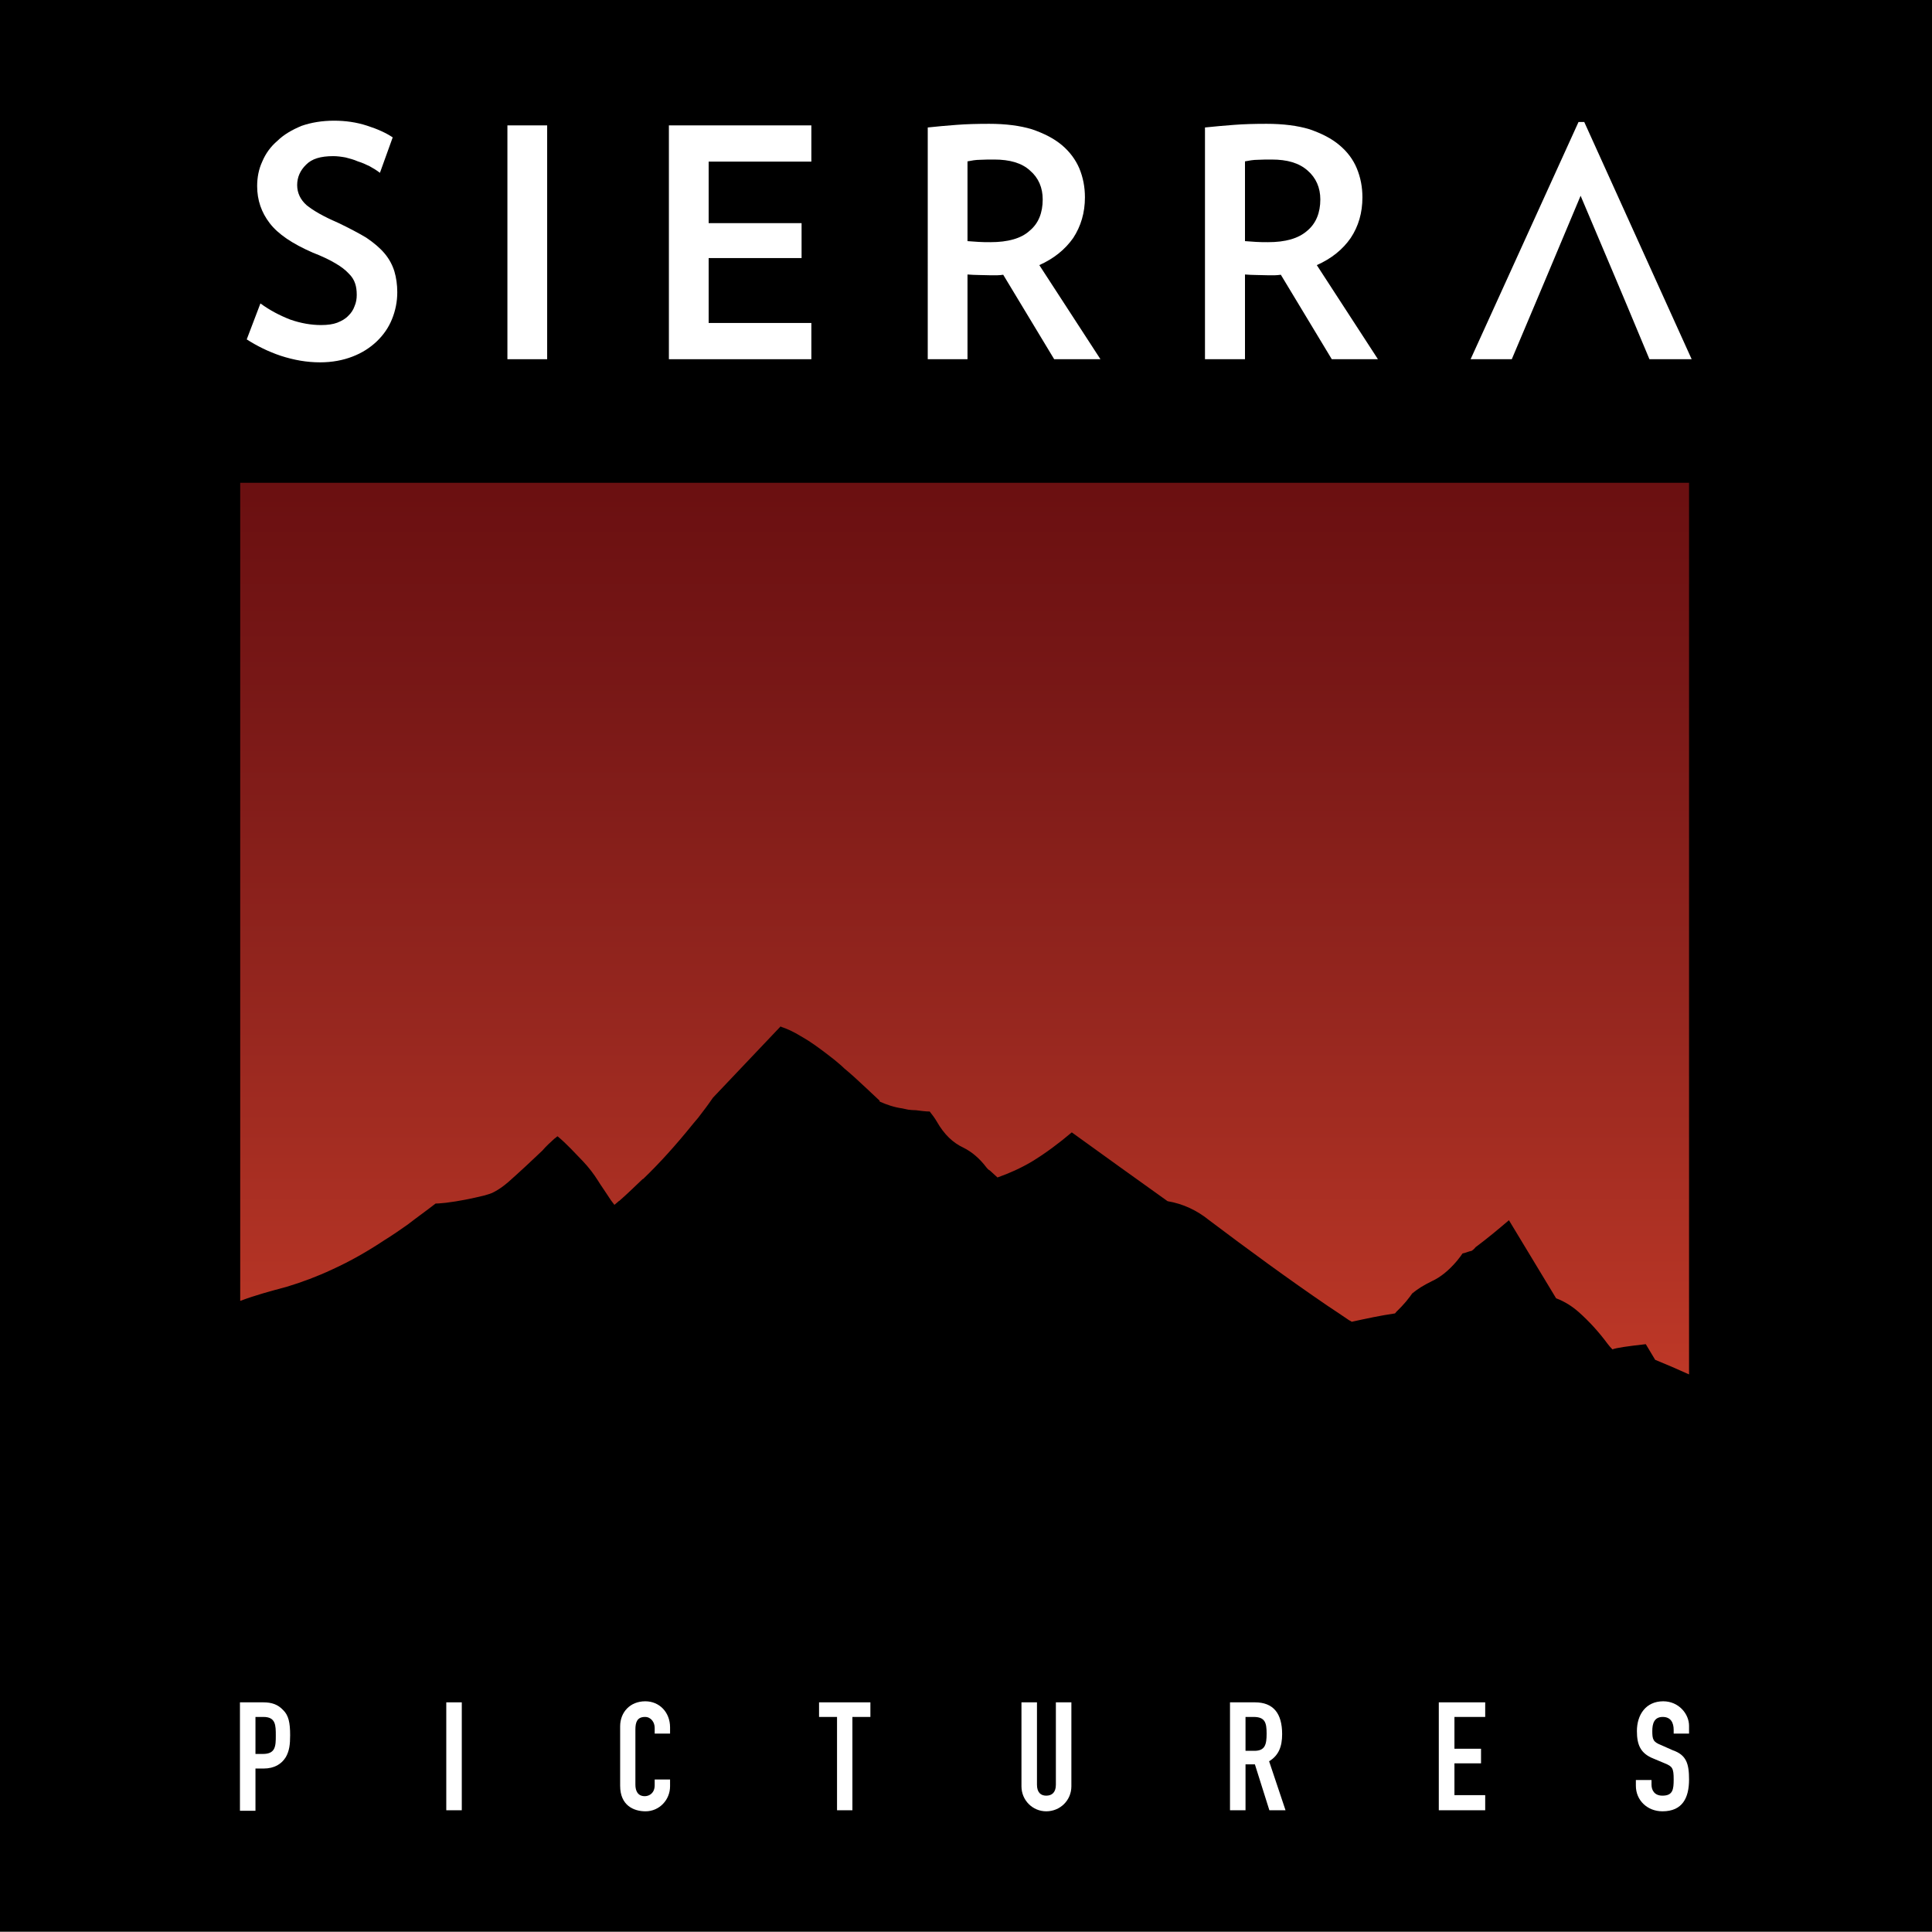
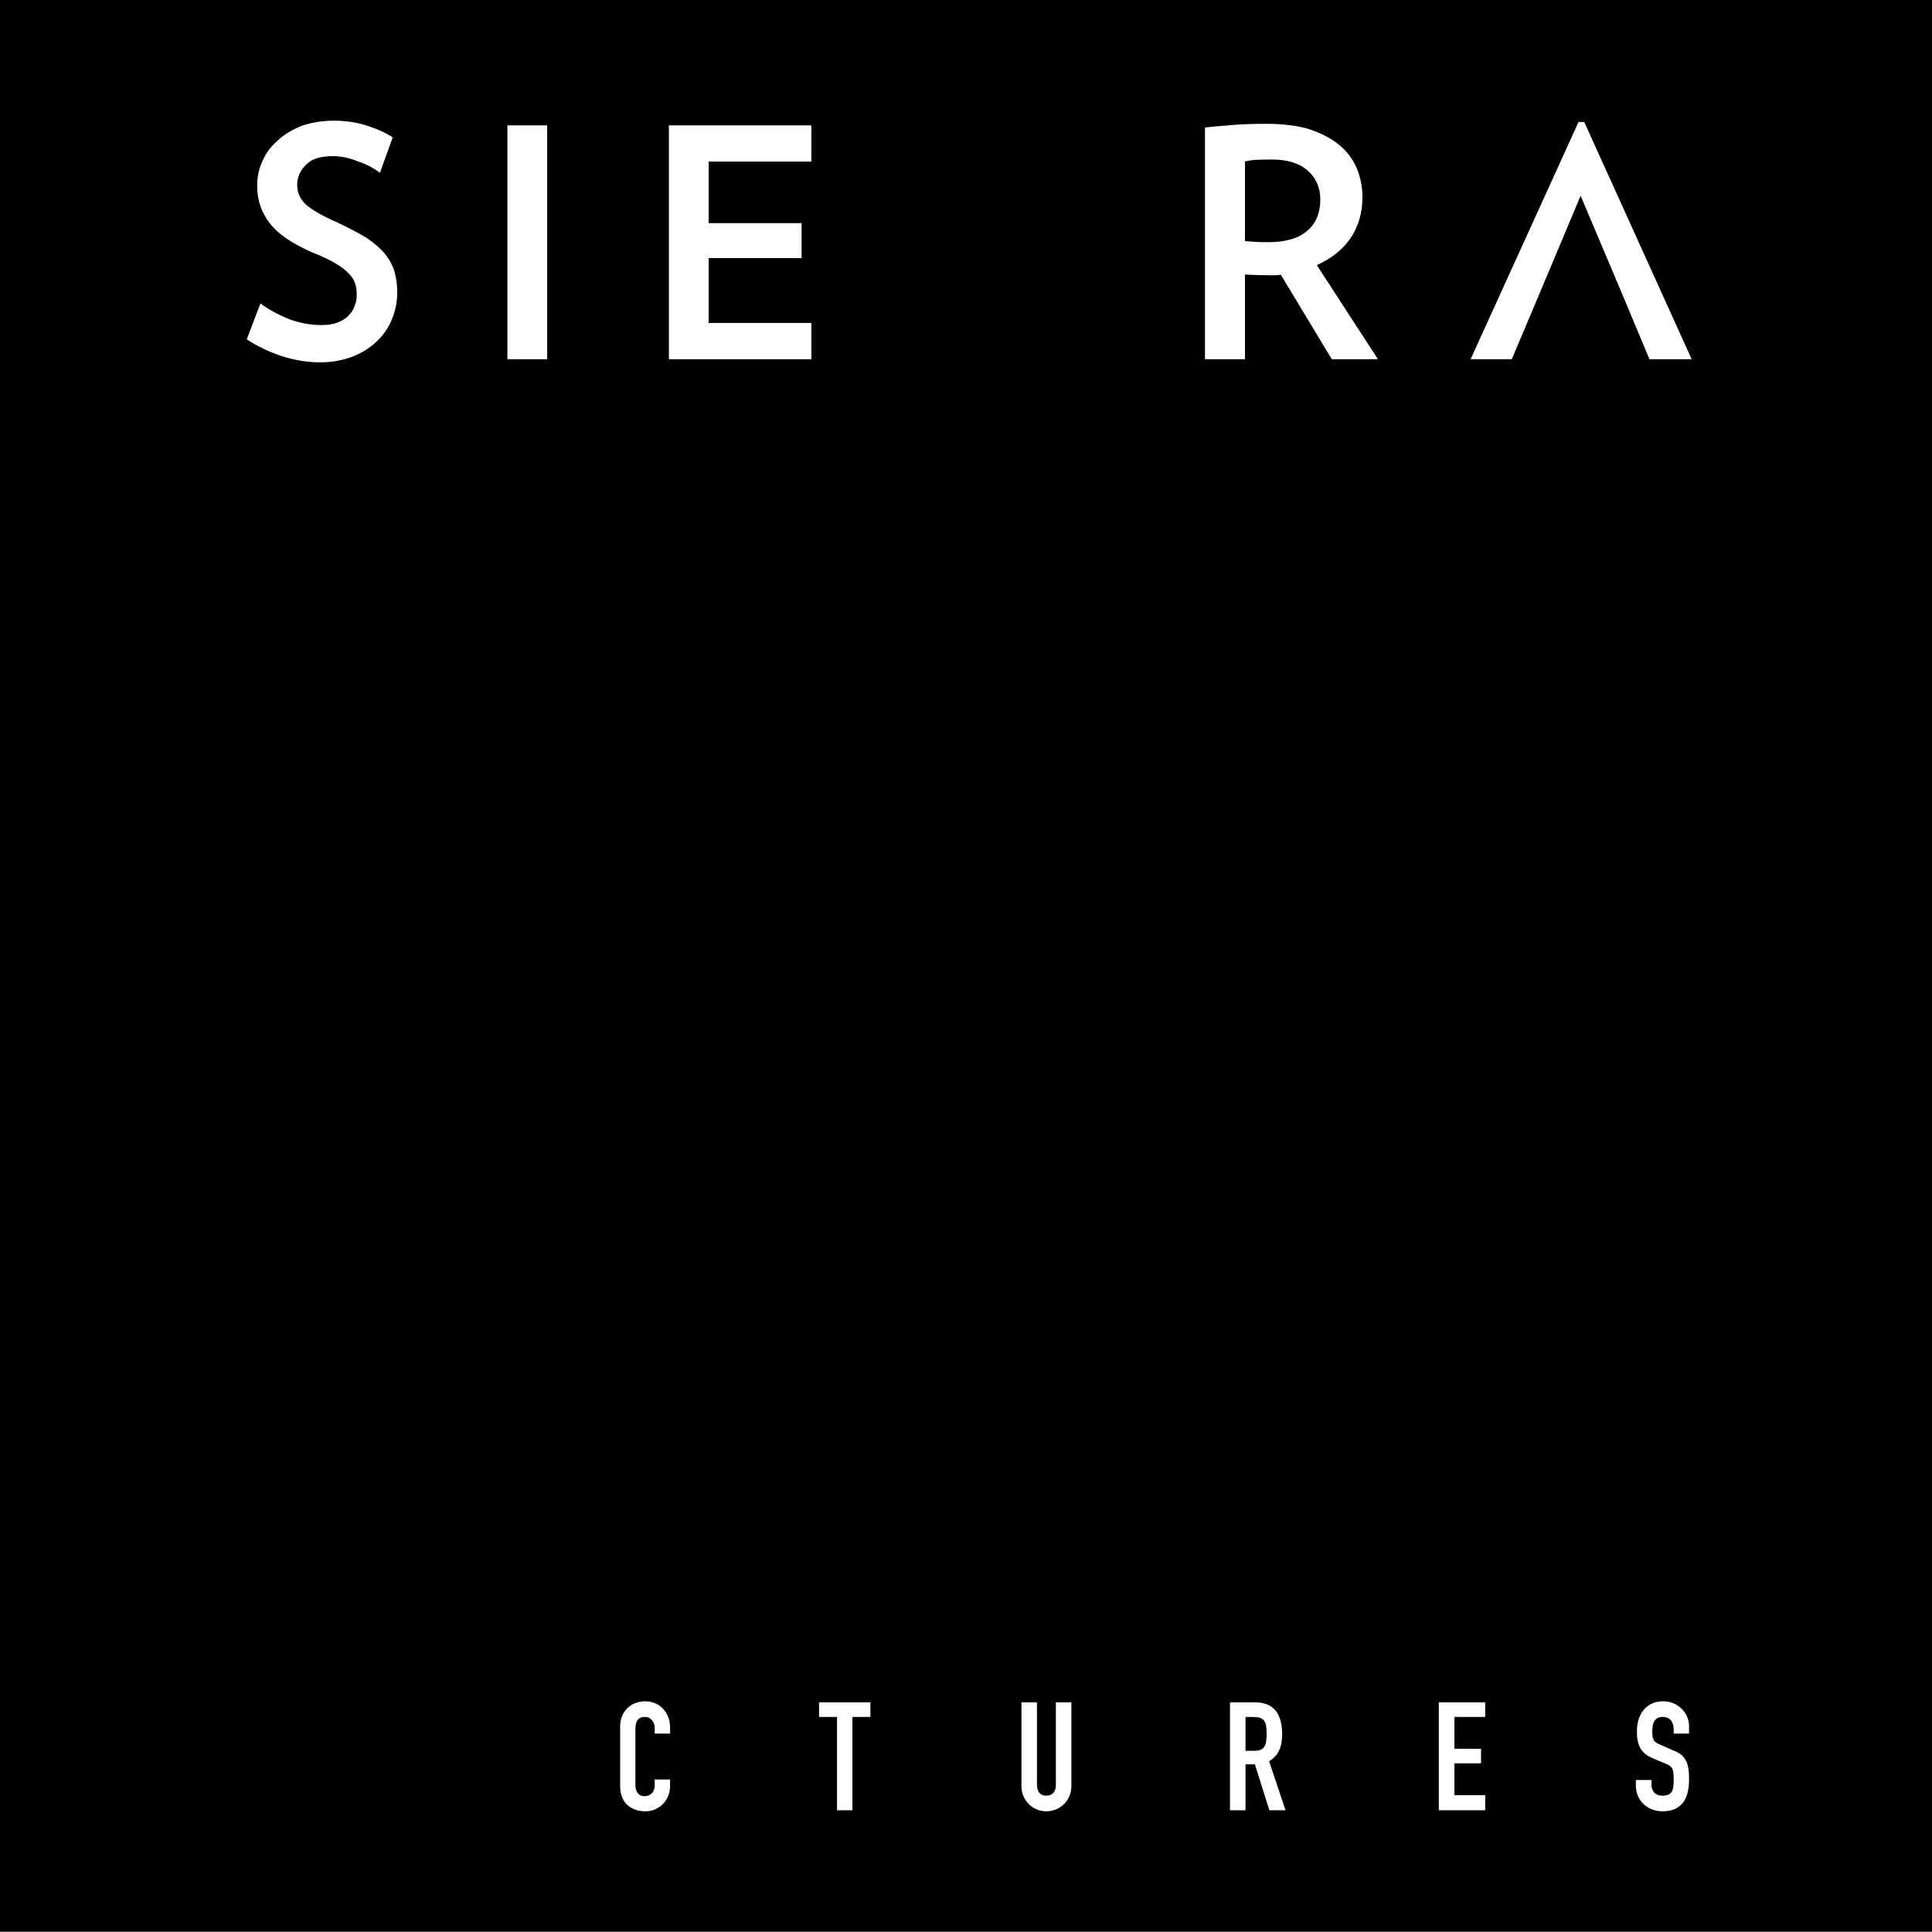
<svg xmlns="http://www.w3.org/2000/svg" xmlns:xlink="http://www.w3.org/1999/xlink" version="1.1" id="Layer_1" x="0px" y="0px" width="1000.001px" height="999.862px" viewBox="0 0 1000.001 999.862" enable-background="new 0 0 1000.001 999.862" xml:space="preserve">
  <g>
    <rect width="1000.001" height="999.862" />
-     <path fill="#FFFFFF" d="M124.2,881.128h12.006c4.456,0,7.625,1.083,10.39,4.047c2.77,2.7,3.576,6.481,3.576,12.956   c0,4.854-0.402,8.096-2.224,11.334c-2.158,3.508-5.804,5.933-11.603,5.933h-4.118v21.858H124.2V881.128z M132.228,907.843h3.845   c6.545,0,6.68-4.048,6.68-9.443s0-9.714-6.406-9.714h-4.118V907.843z" />
-     <rect x="230.994" y="881.128" fill="#FFFFFF" width="8.027" height="55.86" />
    <path fill="#FFFFFF" d="M346.825,924.574c0,7.018-5.531,12.956-12.683,12.956c-6.072,0-13.155-2.97-13.155-13.225v-30.765   c0-7.286,5.129-12.952,13.021-12.952c7.286,0,12.817,5.666,12.817,13.493v3.238h-7.958v-2.971c0-2.968-1.959-5.664-4.993-5.664   c-4.048,0-4.993,2.696-4.993,6.476v28.603c0,3.238,1.282,5.938,4.858,5.938c2.362,0,5.128-1.616,5.128-5.664v-2.97h7.958V924.574z" />
    <polygon fill="#FFFFFF" points="433.247,888.686 423.938,888.686 423.938,881.128 450.516,881.128 450.516,888.686    441.205,888.686 441.205,936.988 433.247,936.988  " />
    <path fill="#FFFFFF" d="M554.545,924.574c0,7.286-5.801,12.956-13.021,12.956c-7.018,0-12.816-5.67-12.816-12.956v-43.446h8.026   v42.636c0,4.049,2.025,5.67,4.79,5.67c2.899,0,4.993-1.621,4.993-5.67v-42.636h8.028V924.574z" />
    <path fill="#FFFFFF" d="M636.645,881.128h12.886c9.514,0,14.101,5.667,14.101,16.461c0,6.475-1.821,11.065-6.746,14.035l8.5,25.364   h-8.363l-7.491-23.748h-4.854v23.748h-8.032V881.128z M644.677,906.227h4.585c5.531,0,6.341-3.242,6.341-8.906   s-0.81-8.635-6.744-8.635h-4.182V906.227z" />
    <polygon fill="#FFFFFF" points="744.721,881.128 768.738,881.128 768.738,888.686 752.817,888.686 752.817,905.147    766.579,905.147 766.579,912.702 752.817,912.702 752.817,929.165 768.738,929.165 768.738,936.988 744.721,936.988  " />
    <path fill="#FFFFFF" d="M874.248,897.32h-7.957v-1.891c0-3.773-1.488-6.744-5.67-6.744c-4.45,0-5.396,3.508-5.396,7.287   c0,4.315,0.402,5.664,4.584,7.286l6.073,2.695c7.018,2.432,8.365,7.019,8.365,15.113c0,9.445-3.371,16.463-13.761,16.463   c-7.823,0-13.762-5.67-13.762-13.225v-2.97h8.098v2.428c0,2.97,1.616,5.67,5.664,5.67c5.396,0,5.804-3.239,5.804-8.366   c0-5.938-0.677-6.747-4.591-8.365l-5.798-2.432c-6.884-2.696-8.64-7.286-8.64-14.298c0-8.366,4.59-15.384,13.627-15.384   c7.963,0,13.358,6.477,13.358,12.684V897.32z" />
    <path fill="#FFFFFF" d="M205.63,151.251c0,4.859-0.944,9.579-2.77,14.03c-1.751,4.322-4.382,8.097-7.894,11.469   c-3.437,3.243-7.555,5.938-12.548,7.828c-4.854,1.89-10.523,2.969-16.73,2.969c-7.013,0-13.627-1.214-20.307-3.372   c-6.475-2.159-12.413-5.128-17.675-8.504l7.087-18.615c4.789,3.506,9.917,6.207,15.447,8.364   c5.396,1.886,10.792,2.831,15.989,2.831c3.373,0,6.138-0.403,8.296-1.214c2.362-0.944,4.316-2.024,5.804-3.64   c1.418-1.353,2.497-2.969,3.169-4.859c0.88-2.024,1.148-3.915,1.148-5.938c0-2.293-0.269-4.183-0.811-5.799   c-0.606-1.89-1.687-3.645-3.372-5.262c-1.622-1.756-3.845-3.512-6.883-5.262c-2.9-1.755-6.879-3.645-11.737-5.535   c-10.524-4.586-17.944-9.58-22.262-15.245c-4.252-5.535-6.479-11.875-6.479-19.162c0-4.451,0.811-8.769,2.635-12.682   c1.751-4.183,4.383-7.824,7.894-10.793c3.303-3.237,7.555-5.669,12.408-7.694c4.993-1.75,10.663-2.695,16.87-2.695   c5.933,0,11.603,0.81,16.999,2.561c5.53,1.756,9.917,3.78,13.358,6.073l-6.614,18.352c-1.552-1.213-3.303-2.292-5.262-3.372   c-1.886-0.945-3.979-1.89-6.206-2.566c-2.091-0.944-4.248-1.482-6.343-2.024c-2.223-0.403-4.316-0.676-6.341-0.676   c-6.545,0-11.061,1.353-14.1,4.455c-3.033,2.97-4.585,6.476-4.585,10.524c0,4.048,1.686,7.555,4.858,10.389   c3.303,2.696,8.565,5.799,16.12,9.037c5.937,2.834,10.797,5.401,14.845,7.829c3.979,2.7,7.151,5.396,9.509,8.23   c2.362,2.835,3.983,5.938,4.993,9.176C205.088,143.697,205.63,147.337,205.63,151.251" />
    <rect x="262.635" y="64.898" fill="#FFFFFF" width="20.575" height="121.028" />
    <polygon fill="#FFFFFF" points="346.218,185.926 346.218,64.898 419.958,64.898 419.958,83.653 366.798,83.653 366.798,115.497    414.896,115.497 414.896,133.576 366.798,133.576 366.798,167.171 419.958,167.171 419.958,185.926  " />
-     <path fill="#FFFFFF" d="M545.642,185.926l-26.38-43.716c-1.079,0.134-2.157,0.273-3.173,0.273h-3.302   c-1.96,0-3.982-0.139-6.073-0.139c-1.959,0-3.983-0.134-5.938-0.268v43.851h-20.575V65.978c4.789-0.538,9.782-0.945,14.911-1.348   c5.127-0.403,10.791-0.542,16.863-0.542c8.569,0,15.989,0.944,22.196,2.834c6.271,2.159,11.33,4.725,15.514,8.232   c3.982,3.372,7.016,7.42,8.976,12.011c1.956,4.72,2.899,9.712,2.899,14.975c0,7.962-2.092,14.975-6.072,21.047   c-4.183,5.938-9.986,10.658-17.541,14.035l31.642,48.705H545.642z M539.704,103.218c0-6.072-2.159-11.199-6.611-14.974   c-4.251-3.914-10.527-5.669-18.486-5.669c-2.496,0-4.858,0-7.221,0.134c-2.356,0-4.516,0.408-6.609,0.811v41.289   c1.954,0.135,3.844,0.27,5.804,0.404c2.088,0.134,4.113,0.134,6.068,0.134c8.976,0,15.925-1.89,20.306-5.938   C537.545,115.632,539.704,110.102,539.704,103.218" />
    <path fill="#FFFFFF" d="M689.332,185.926L662.96,142.21c-1.15,0.134-2.229,0.273-3.174,0.273h-3.308   c-1.956,0-4.044-0.139-6.003-0.139c-2.023,0-4.113-0.134-6.073-0.268v43.851h-20.708V65.978c4.993-0.538,9.986-0.945,15.044-1.348   c5.128-0.403,10.657-0.542,16.864-0.542c8.568,0,16.055,0.944,22.261,2.834c6.207,2.159,11.334,4.725,15.453,8.232   c4.048,3.372,7.083,7.42,8.972,12.011c1.955,4.72,2.898,9.712,2.898,14.975c0,7.962-2.022,14.975-6.072,21.047   c-4.112,5.938-9.917,10.658-17.54,14.035l31.641,48.705H689.332z M683.399,103.218c0-6.072-2.229-11.199-6.615-14.974   c-4.45-3.914-10.522-5.669-18.549-5.669c-2.499,0-4.861,0-7.152,0.134c-2.362,0-4.587,0.408-6.681,0.811v41.289   c1.96,0.135,3.916,0.27,5.805,0.404c2.09,0.134,4.182,0.134,6.138,0.134c8.972,0,15.721-1.89,20.306-5.938   C681.171,115.632,683.399,110.102,683.399,103.218" />
    <polygon fill="#FFFFFF" points="820.008,63.147 817.04,63.147 761.184,185.926 782.499,185.926 794.242,158.134 801.119,141.807    818.119,101.328 835.257,141.807 842.135,158.134 853.743,185.926 875.602,185.926  " />
    <g>
      <defs>
        <path id="SVGID_1_" d="M124.335,249.884v423.46c7.893-2.97,15.92-5.127,24.017-7.286c8.027-2.428,15.92-5.396,23.409-8.902     c9.515-4.318,18.486-9.445,27.324-15.318c3.979-2.428,8.026-5.262,11.871-7.957c4.86-3.779,9.853-7.286,14.508-10.932     c1.82,0,3.571-0.269,5.396-0.402c6.609-0.812,13.288-2.159,19.898-3.779c1.686-0.539,3.038-0.808,4.859-1.753     c2.631-1.352,5.058-3.103,7.555-5.262c5.938-5.261,11.737-10.662,17.54-16.192c1.955-2.293,4.183-4.317,6.277-6.206     c0.671-0.403,1.079-0.945,1.616-1.214c4.725,3.913,8.973,8.634,13.288,13.09c2.905,3.103,5.401,6.341,7.694,9.98     c1.552,2.567,3.371,4.995,4.993,7.557c1.01,1.62,2.224,3.376,3.437,4.858c0.746-0.677,1.552-1.214,2.228-1.891     c0.135-0.134,0.135-0.134,0.27-0.134c4.183-3.642,8.166-7.555,12.145-11.334h0.204c8.837-8.5,17.269-17.945,25.23-27.793     c1.01-1.218,2.089-2.565,3.167-3.779c2.632-3.371,5.263-6.882,7.76-10.523l35.082-36.972l0.134,0.272     c3.034,0.945,6.545,2.562,10.256,4.855c1.213,0.677,2.496,1.485,3.844,2.297c4.184,2.695,8.435,5.935,13.289,9.714     c1.487,1.348,3.576,2.834,5.263,4.584c3.44,2.836,7.15,6.207,10.861,9.718c2.496,2.293,4.858,4.586,7.49,7.014     c0,0.135,0,0.406,0.134,0.541c3.576,1.618,7.624,2.97,11.604,3.507c1.148,0.269,2.093,0.408,3.172,0.677     c1.278,0.134,2.497,0.269,3.91,0.269c2.297,0.269,4.794,0.677,7.151,0.677c1.283,1.616,2.631,3.371,3.71,5.262     c3.78,6.609,8.301,10.927,13.831,13.493c4.317,2.158,8.3,5.529,11.876,10.254c0.134,0.269,0.539,0.537,0.876,0.941     c0.269,0.272,0.537,0.406,0.812,0.541c1.348,1.214,2.631,2.427,3.979,3.641c6.072-2.159,11.871-4.721,17.809-8.226     c7.083-4.321,13.965-9.449,20.646-15.115c16.392,11.873,32.987,23.749,49.584,35.62c8.026,1.352,15.179,4.725,21.52,9.852     c20.308,15.313,40.952,30.422,61.526,44.458c3.71,2.427,7.286,4.854,10.862,7.286c0.605,0.269,1.009,0.537,1.417,0.811     c7.485-1.622,14.91-3.242,22.396-4.321c0.543-0.537,0.811-1.08,1.214-1.349c3.039-2.97,5.938-6.206,8.504-10.254l-0.812,1.352     c2.696-2.431,5.938-4.321,10.257-6.48c4.182-1.885,8.634-5.396,12.95-10.523c1.348-1.616,2.293-2.97,2.836-3.775     c1.616-0.271,3.102-1.079,4.719-1.352c0.677-0.539,1.213-0.807,2.024-1.885c6.072-4.521,11.742-9.246,17.272-13.967l24.418,40.41     c4.318,1.616,8.231,4.048,11.877,7.286c5.127,4.585,10.116,9.98,14.706,16.188c0.812,1.078,1.751,2.157,2.562,2.969     c2.025-0.812,7.695-1.616,17.272-2.696l4.855,8.092c5.938,2.433,11.607,4.858,17.54,7.561V249.884H124.335z" />
      </defs>
      <clipPath id="SVGID_2_">
        <use xlink:href="#SVGID_1_" overflow="visible" />
      </clipPath>
      <linearGradient id="SVGID_3_" gradientUnits="userSpaceOnUse" x1="289.337" y1="803.574" x2="427.538" y2="803.574" gradientTransform="matrix(0 -3.339 -3.339 0 3182.765 1677.613)">
        <stop offset="0" style="stop-color:#BE3827" />
        <stop offset="0.393" style="stop-color:#97271F" />
        <stop offset="0.785" style="stop-color:#771716" />
        <stop offset="0.988" style="stop-color:#6B1011" />
        <stop offset="1" style="stop-color:#6B1011" />
      </linearGradient>
-       <rect x="124.335" y="249.884" clip-path="url(#SVGID_2_)" fill="url(#SVGID_3_)" width="749.913" height="461.512" />
    </g>
  </g>
</svg>